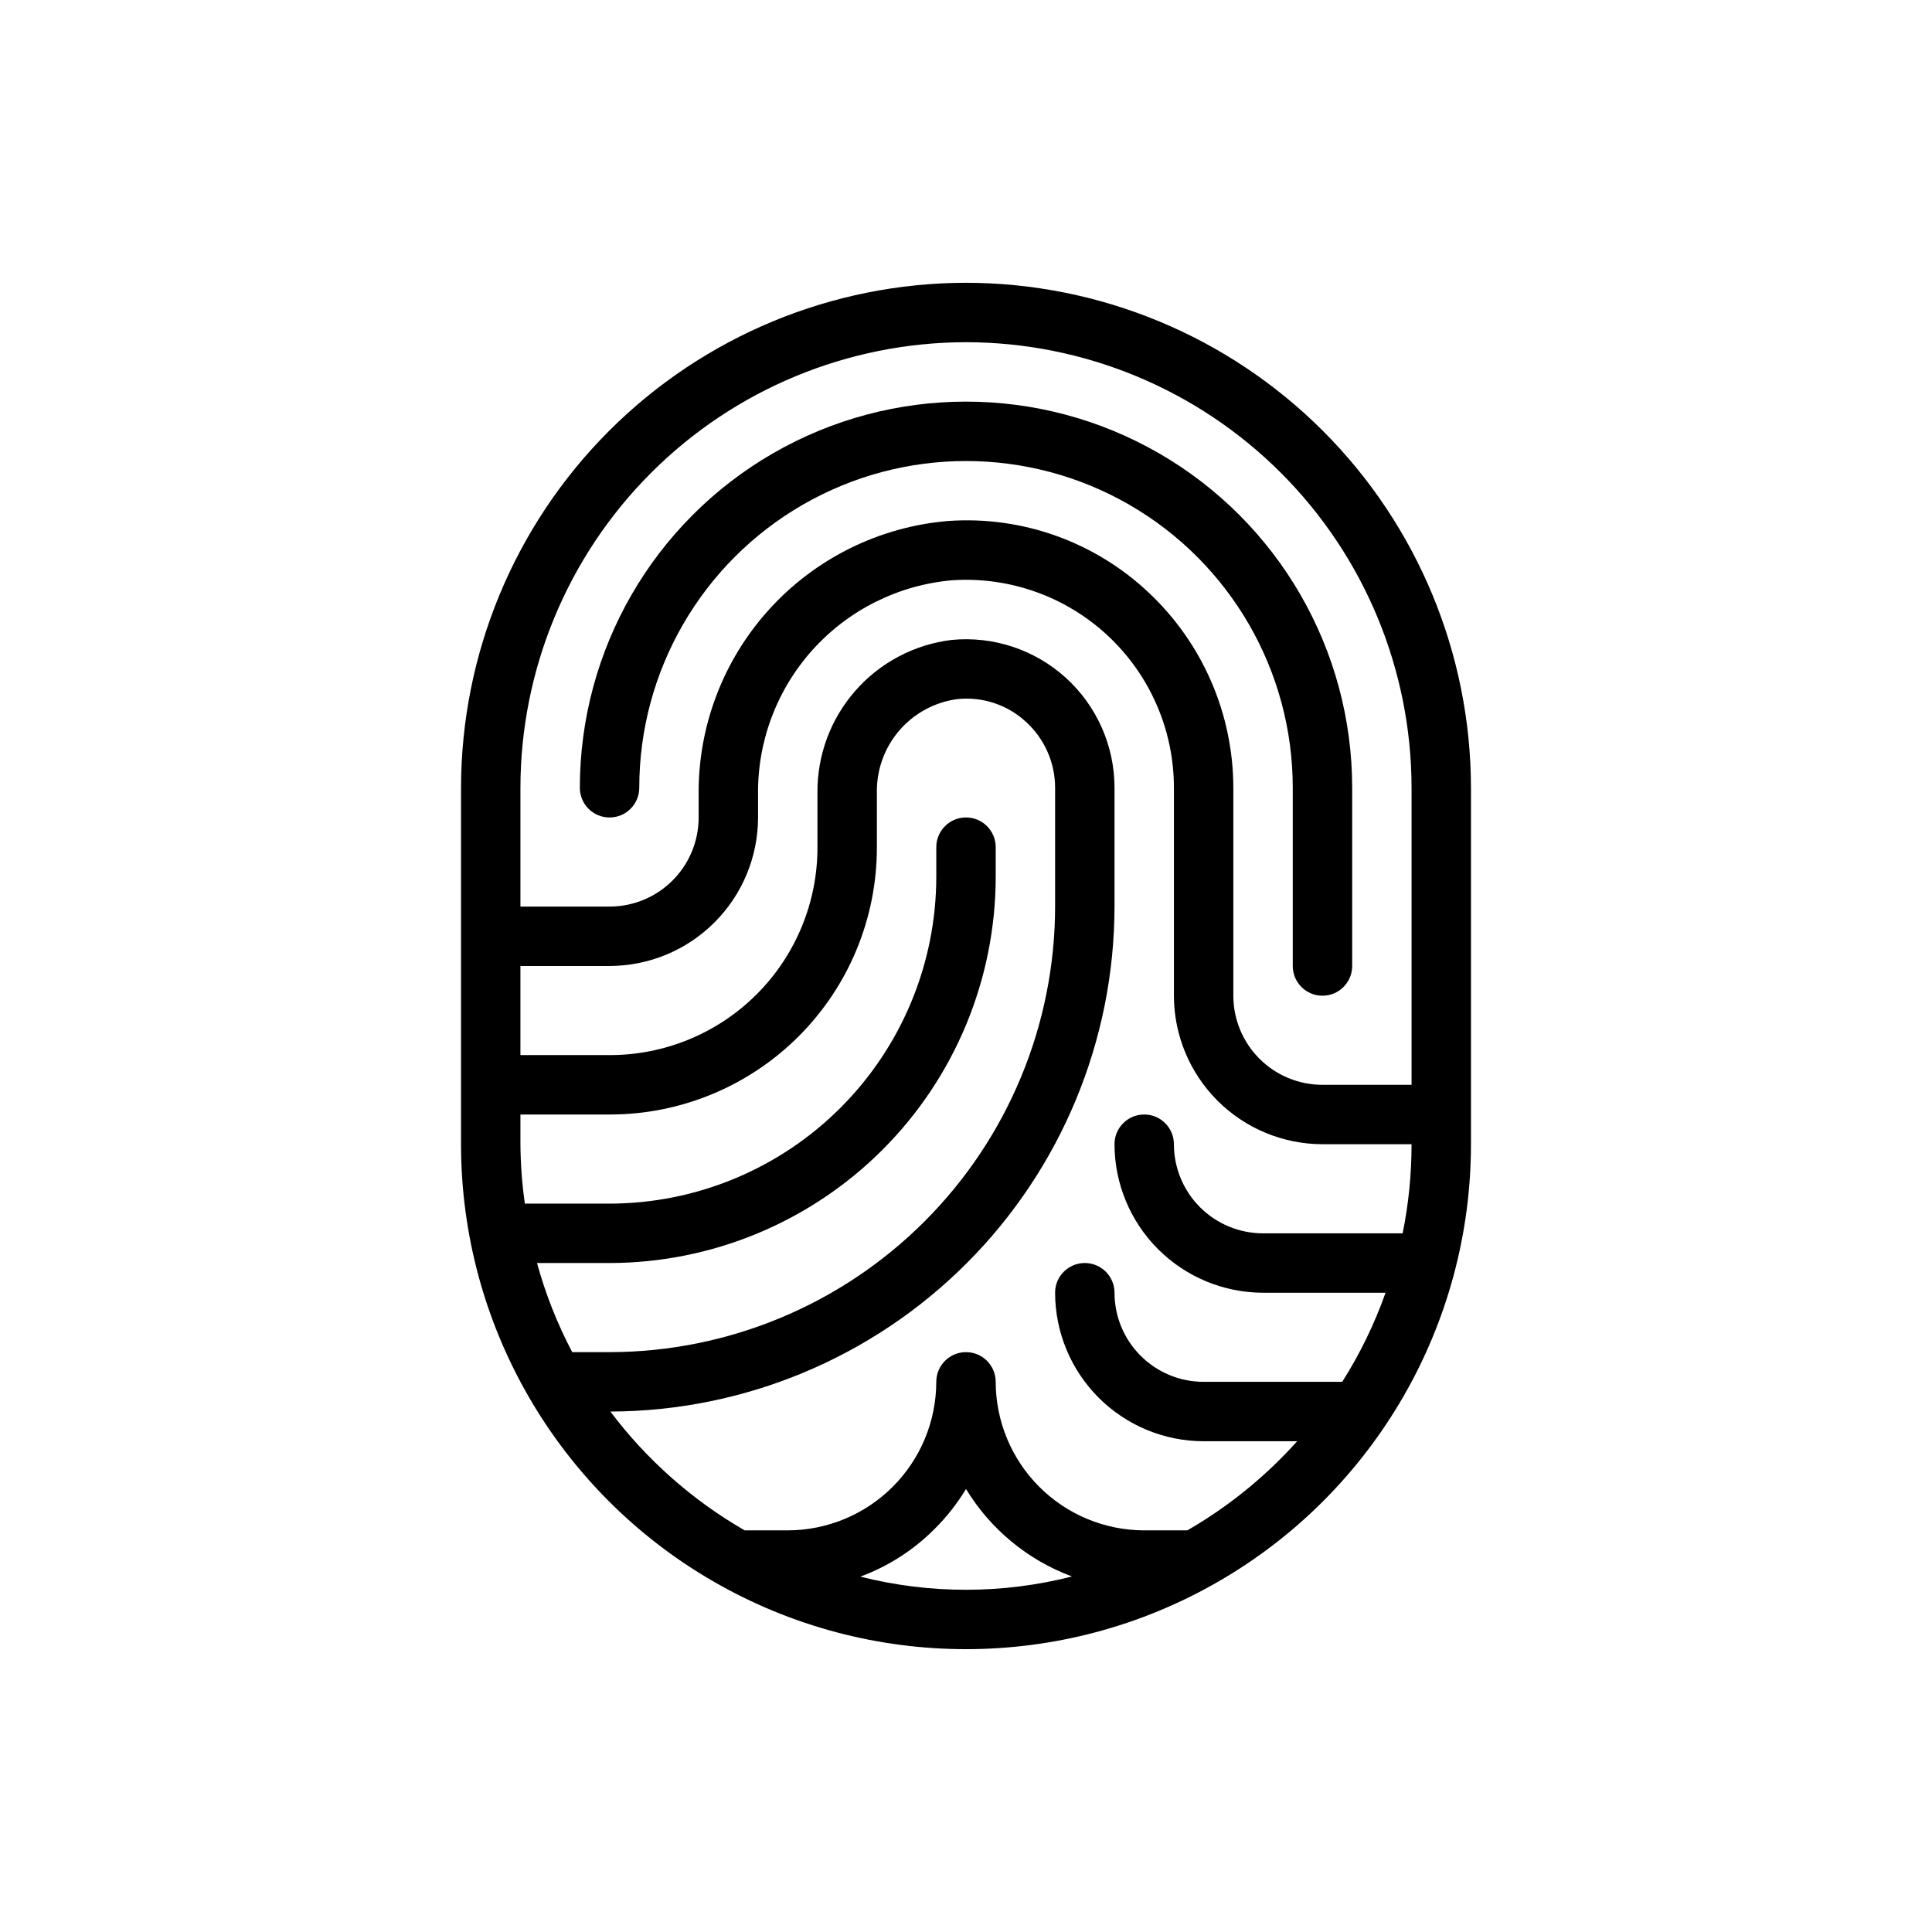
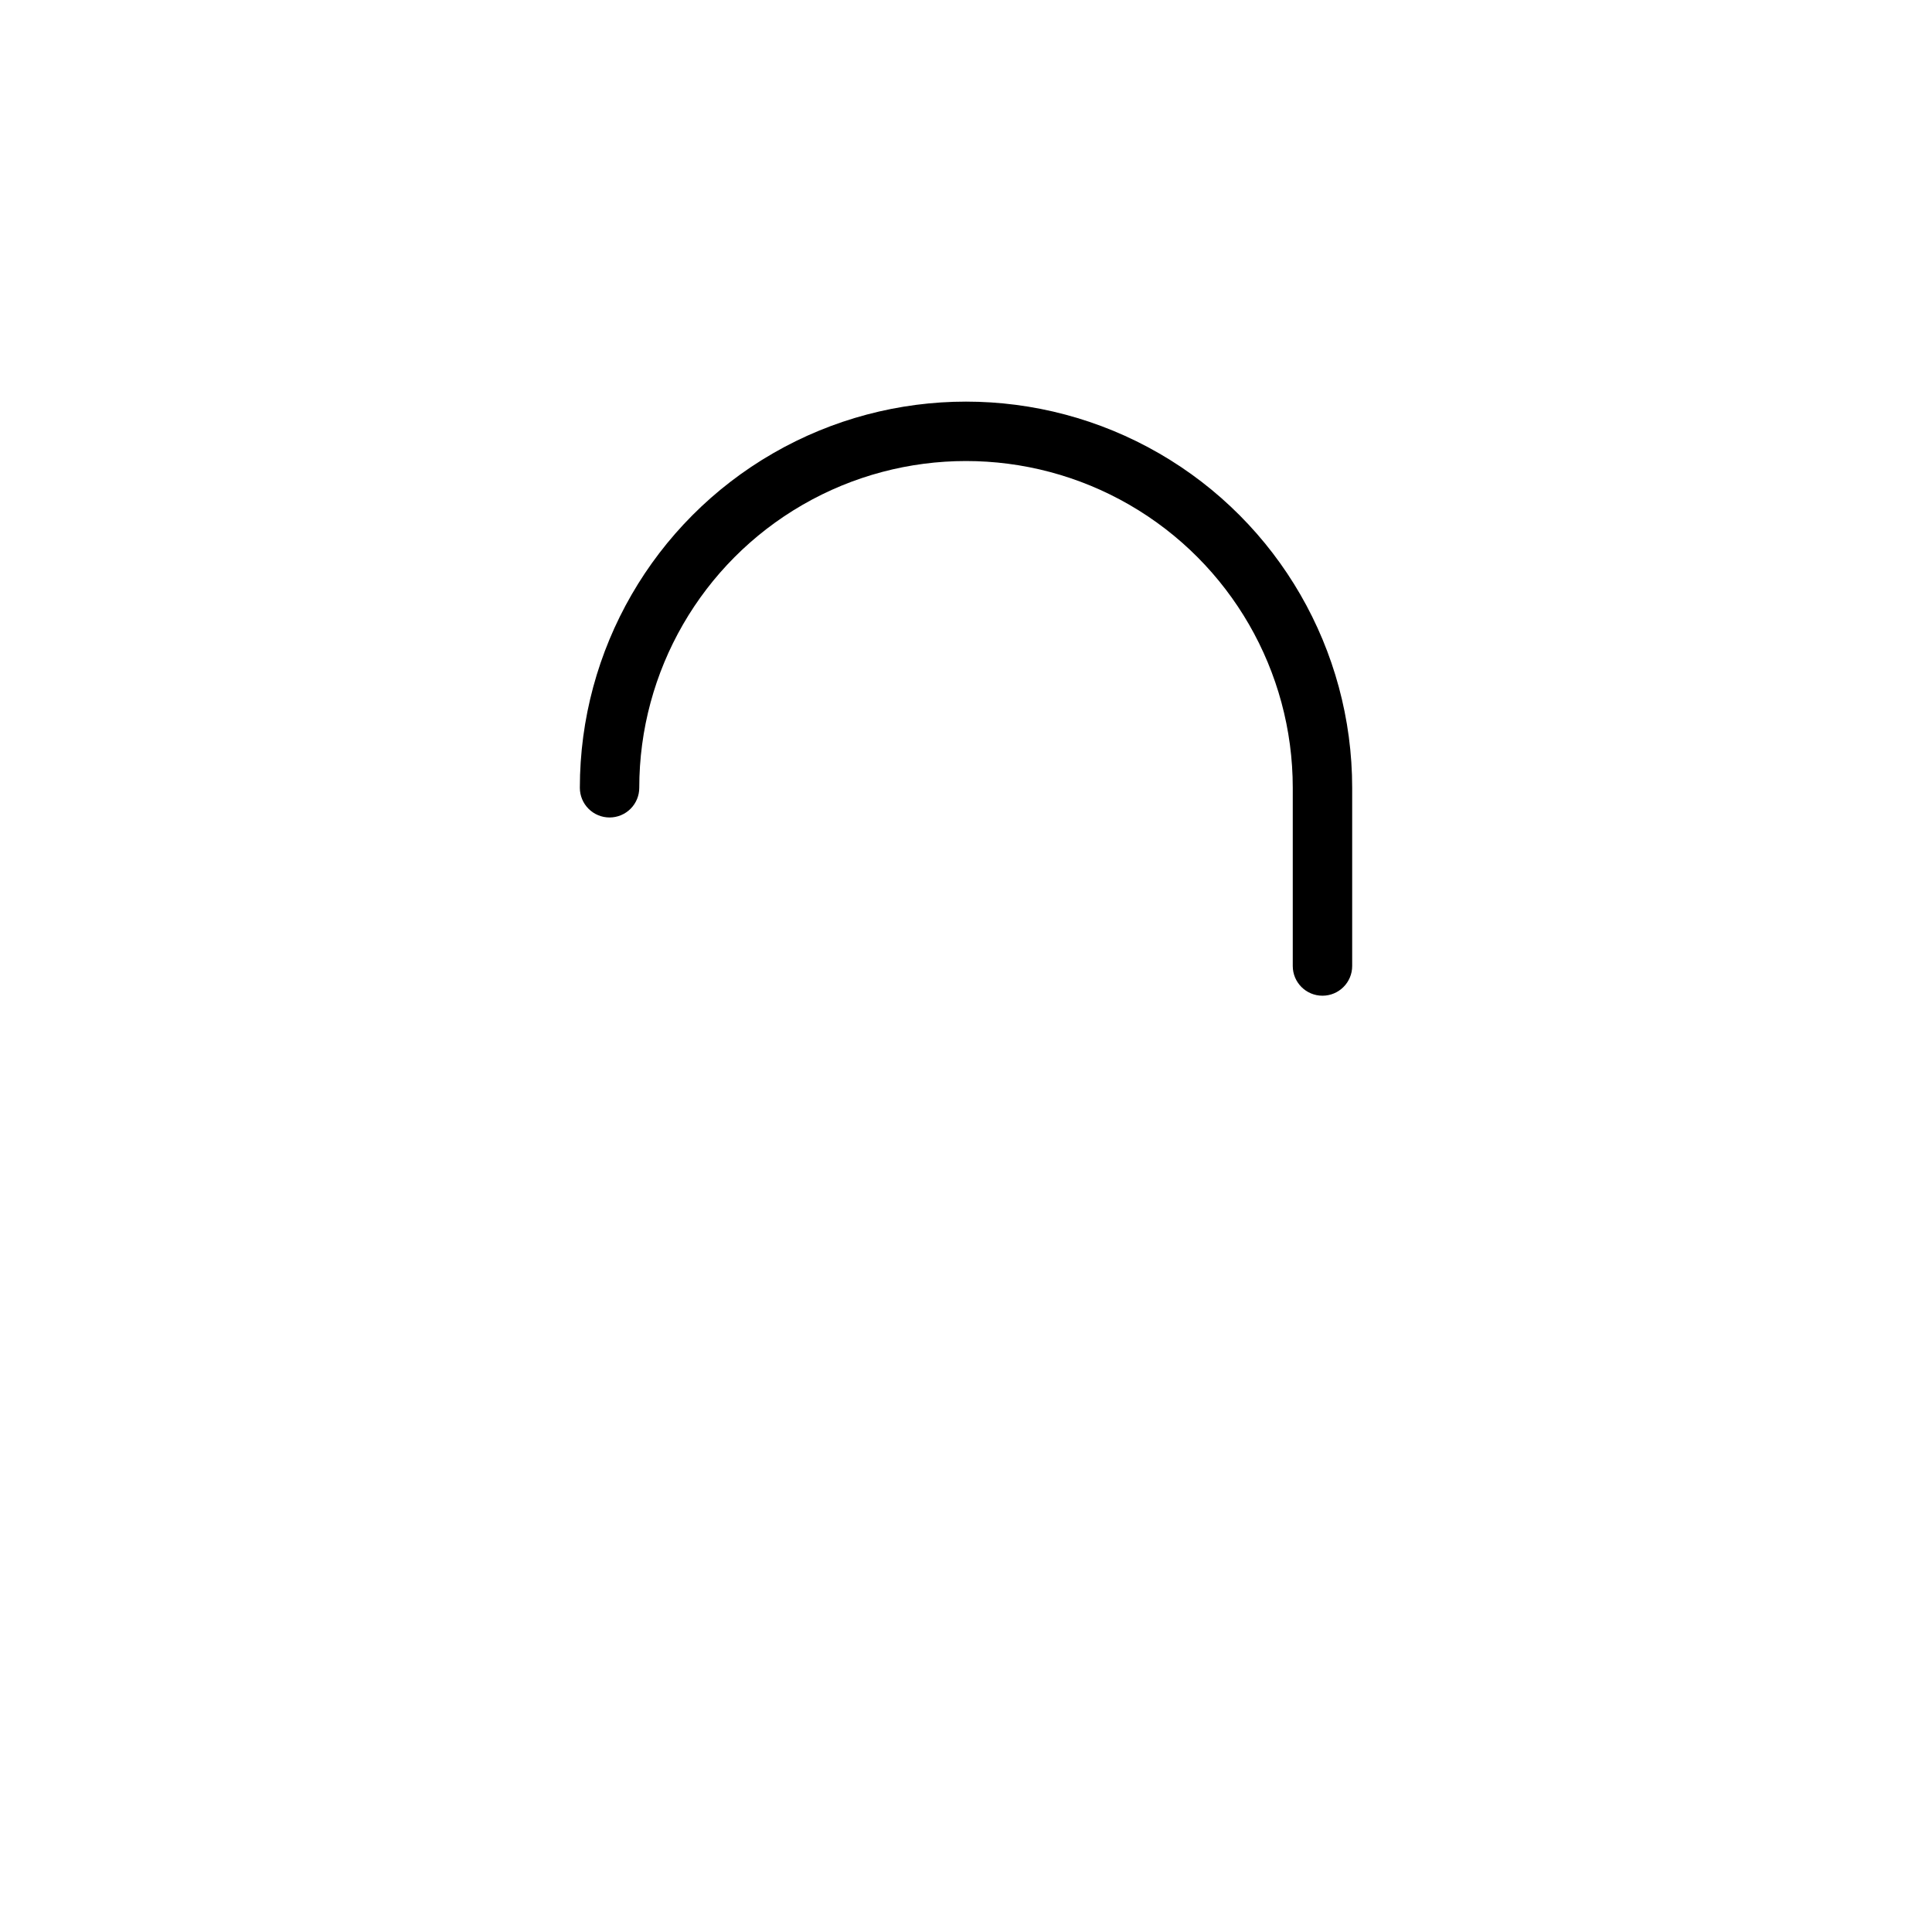
<svg xmlns="http://www.w3.org/2000/svg" fill="#000000" width="800px" height="800px" version="1.1" viewBox="144 144 512 512">
  <g>
    <path d="m305.54 360.64c2.086 0 4.09-0.828 5.566-2.305 1.477-1.477 2.305-3.477 2.305-5.566 0-30.938 16.504-59.523 43.297-74.992 26.789-15.465 59.801-15.465 86.59 0 26.793 15.469 43.297 44.055 43.297 74.992v47.234c0 4.348 3.523 7.871 7.871 7.871 4.348 0 7.875-3.523 7.875-7.871v-47.234c0-36.559-19.508-70.344-51.168-88.625-31.664-18.281-70.676-18.281-102.34 0-31.664 18.281-51.168 52.066-51.168 88.625 0 2.09 0.828 4.09 2.305 5.566 1.477 1.477 3.477 2.305 5.566 2.305z" />
-     <path d="m400 218.94c-35.48 0.039-69.496 14.152-94.586 39.242-25.09 25.086-39.199 59.102-39.238 94.582v94.465c0 47.812 25.504 91.988 66.91 115.89s92.418 23.906 133.82 0 66.914-68.082 66.914-115.89v-94.465c-0.039-35.48-14.152-69.496-39.242-94.582-25.086-25.09-59.102-39.203-94.582-39.242zm0 15.742v0.004c31.305 0.035 61.316 12.484 83.453 34.621 22.137 22.137 34.59 52.152 34.625 83.457v78.723h-23.617c-6.262 0-12.27-2.488-16.695-6.918-4.43-4.43-6.918-10.438-6.918-16.699v-55.105c-0.031-19.582-8.137-38.285-22.406-51.695-14.281-13.492-33.566-20.387-53.168-19.004-18.195 1.52-35.137 9.883-47.41 23.406-12.273 13.52-18.961 31.191-18.715 49.449v5.715c0 6.266-2.484 12.273-6.914 16.699-4.43 4.43-10.438 6.918-16.699 6.918h-23.617v-31.488c0.035-31.305 12.488-61.32 34.625-83.457 22.137-22.137 52.148-34.586 83.457-34.621zm-104.35 267.65c-3.961-7.512-7.094-15.43-9.336-23.617h19.223c27.129-0.031 53.141-10.824 72.328-30.008 19.184-19.184 29.977-45.195 30.008-72.328v-7.871c0-4.348-3.523-7.875-7.871-7.875s-7.875 3.527-7.875 7.875v7.871c-0.027 22.957-9.156 44.965-25.391 61.199s-38.242 25.367-61.199 25.395h-22.445c-0.742-5.219-1.133-10.477-1.172-15.746v-7.871h23.617c18.797 0.023 36.832-7.434 50.125-20.723 13.293-13.293 20.746-31.328 20.723-50.125v-14.406c-0.121-6.035 1.984-11.898 5.914-16.48 3.93-4.578 9.406-7.551 15.387-8.348 6.644-0.715 13.27 1.473 18.184 5.996 4.93 4.481 7.742 10.832 7.746 17.492v31.488c-0.035 31.305-12.484 61.32-34.621 83.457-22.137 22.137-52.152 34.59-83.457 34.625zm76.359 59.488h-0.004c7.402-2.731 14.121-7.047 19.684-12.645 3.191-3.172 5.984-6.723 8.312-10.578 6.481 10.676 16.383 18.848 28.094 23.184-18.406 4.688-37.691 4.703-56.105 0.039zm86.652-12.258h-11.43c-10.434-0.012-20.438-4.164-27.816-11.543-7.379-7.379-11.531-17.383-11.543-27.816 0-4.348-3.523-7.871-7.871-7.871s-7.875 3.523-7.875 7.871c-0.016 10.434-4.172 20.434-11.547 27.812-7.379 7.375-17.379 11.527-27.812 11.547h-11.422c-13.863-7.992-25.969-18.703-35.59-31.488 35.441-0.098 69.402-14.234 94.441-39.316 25.043-25.082 39.125-59.066 39.164-94.508v-31.488c0-11.102-4.691-21.691-12.918-29.152-8.223-7.457-19.219-11.098-30.27-10.02-9.867 1.203-18.945 6-25.5 13.473s-10.125 17.098-10.035 27.039v14.406c0.027 14.621-5.769 28.652-16.109 38.992s-24.371 16.137-38.992 16.109h-23.617v-23.613h23.617c10.434-0.016 20.438-4.164 27.816-11.543 7.379-7.379 11.531-17.383 11.543-27.82v-5.715c-0.254-14.262 4.91-28.094 14.453-38.699 9.543-10.605 22.754-17.195 36.965-18.441 15.223-1.02 30.188 4.316 41.328 14.734 11.141 10.422 17.465 24.996 17.461 40.25v55.105c0.012 10.434 4.164 20.438 11.543 27.816 7.379 7.379 17.383 11.531 27.816 11.543h23.617c0.004 7.93-0.785 15.844-2.359 23.617h-37c-6.262 0-12.27-2.488-16.699-6.918-4.43-4.43-6.918-10.438-6.918-16.699 0-4.348-3.523-7.871-7.871-7.871-4.348 0-7.871 3.523-7.871 7.871 0.012 10.434 4.164 20.438 11.543 27.816s17.383 11.531 27.816 11.543h32.473c-2.934 8.277-6.785 16.199-11.484 23.617h-36.73c-6.266 0-12.273-2.488-16.699-6.918-4.43-4.43-6.918-10.434-6.918-16.699 0-4.348-3.523-7.871-7.871-7.871-4.348 0-7.875 3.523-7.875 7.871 0.016 10.438 4.164 20.441 11.543 27.82s17.383 11.527 27.82 11.539h24.789c-8.391 9.363-18.215 17.336-29.105 23.617z" />
  </g>
</svg>